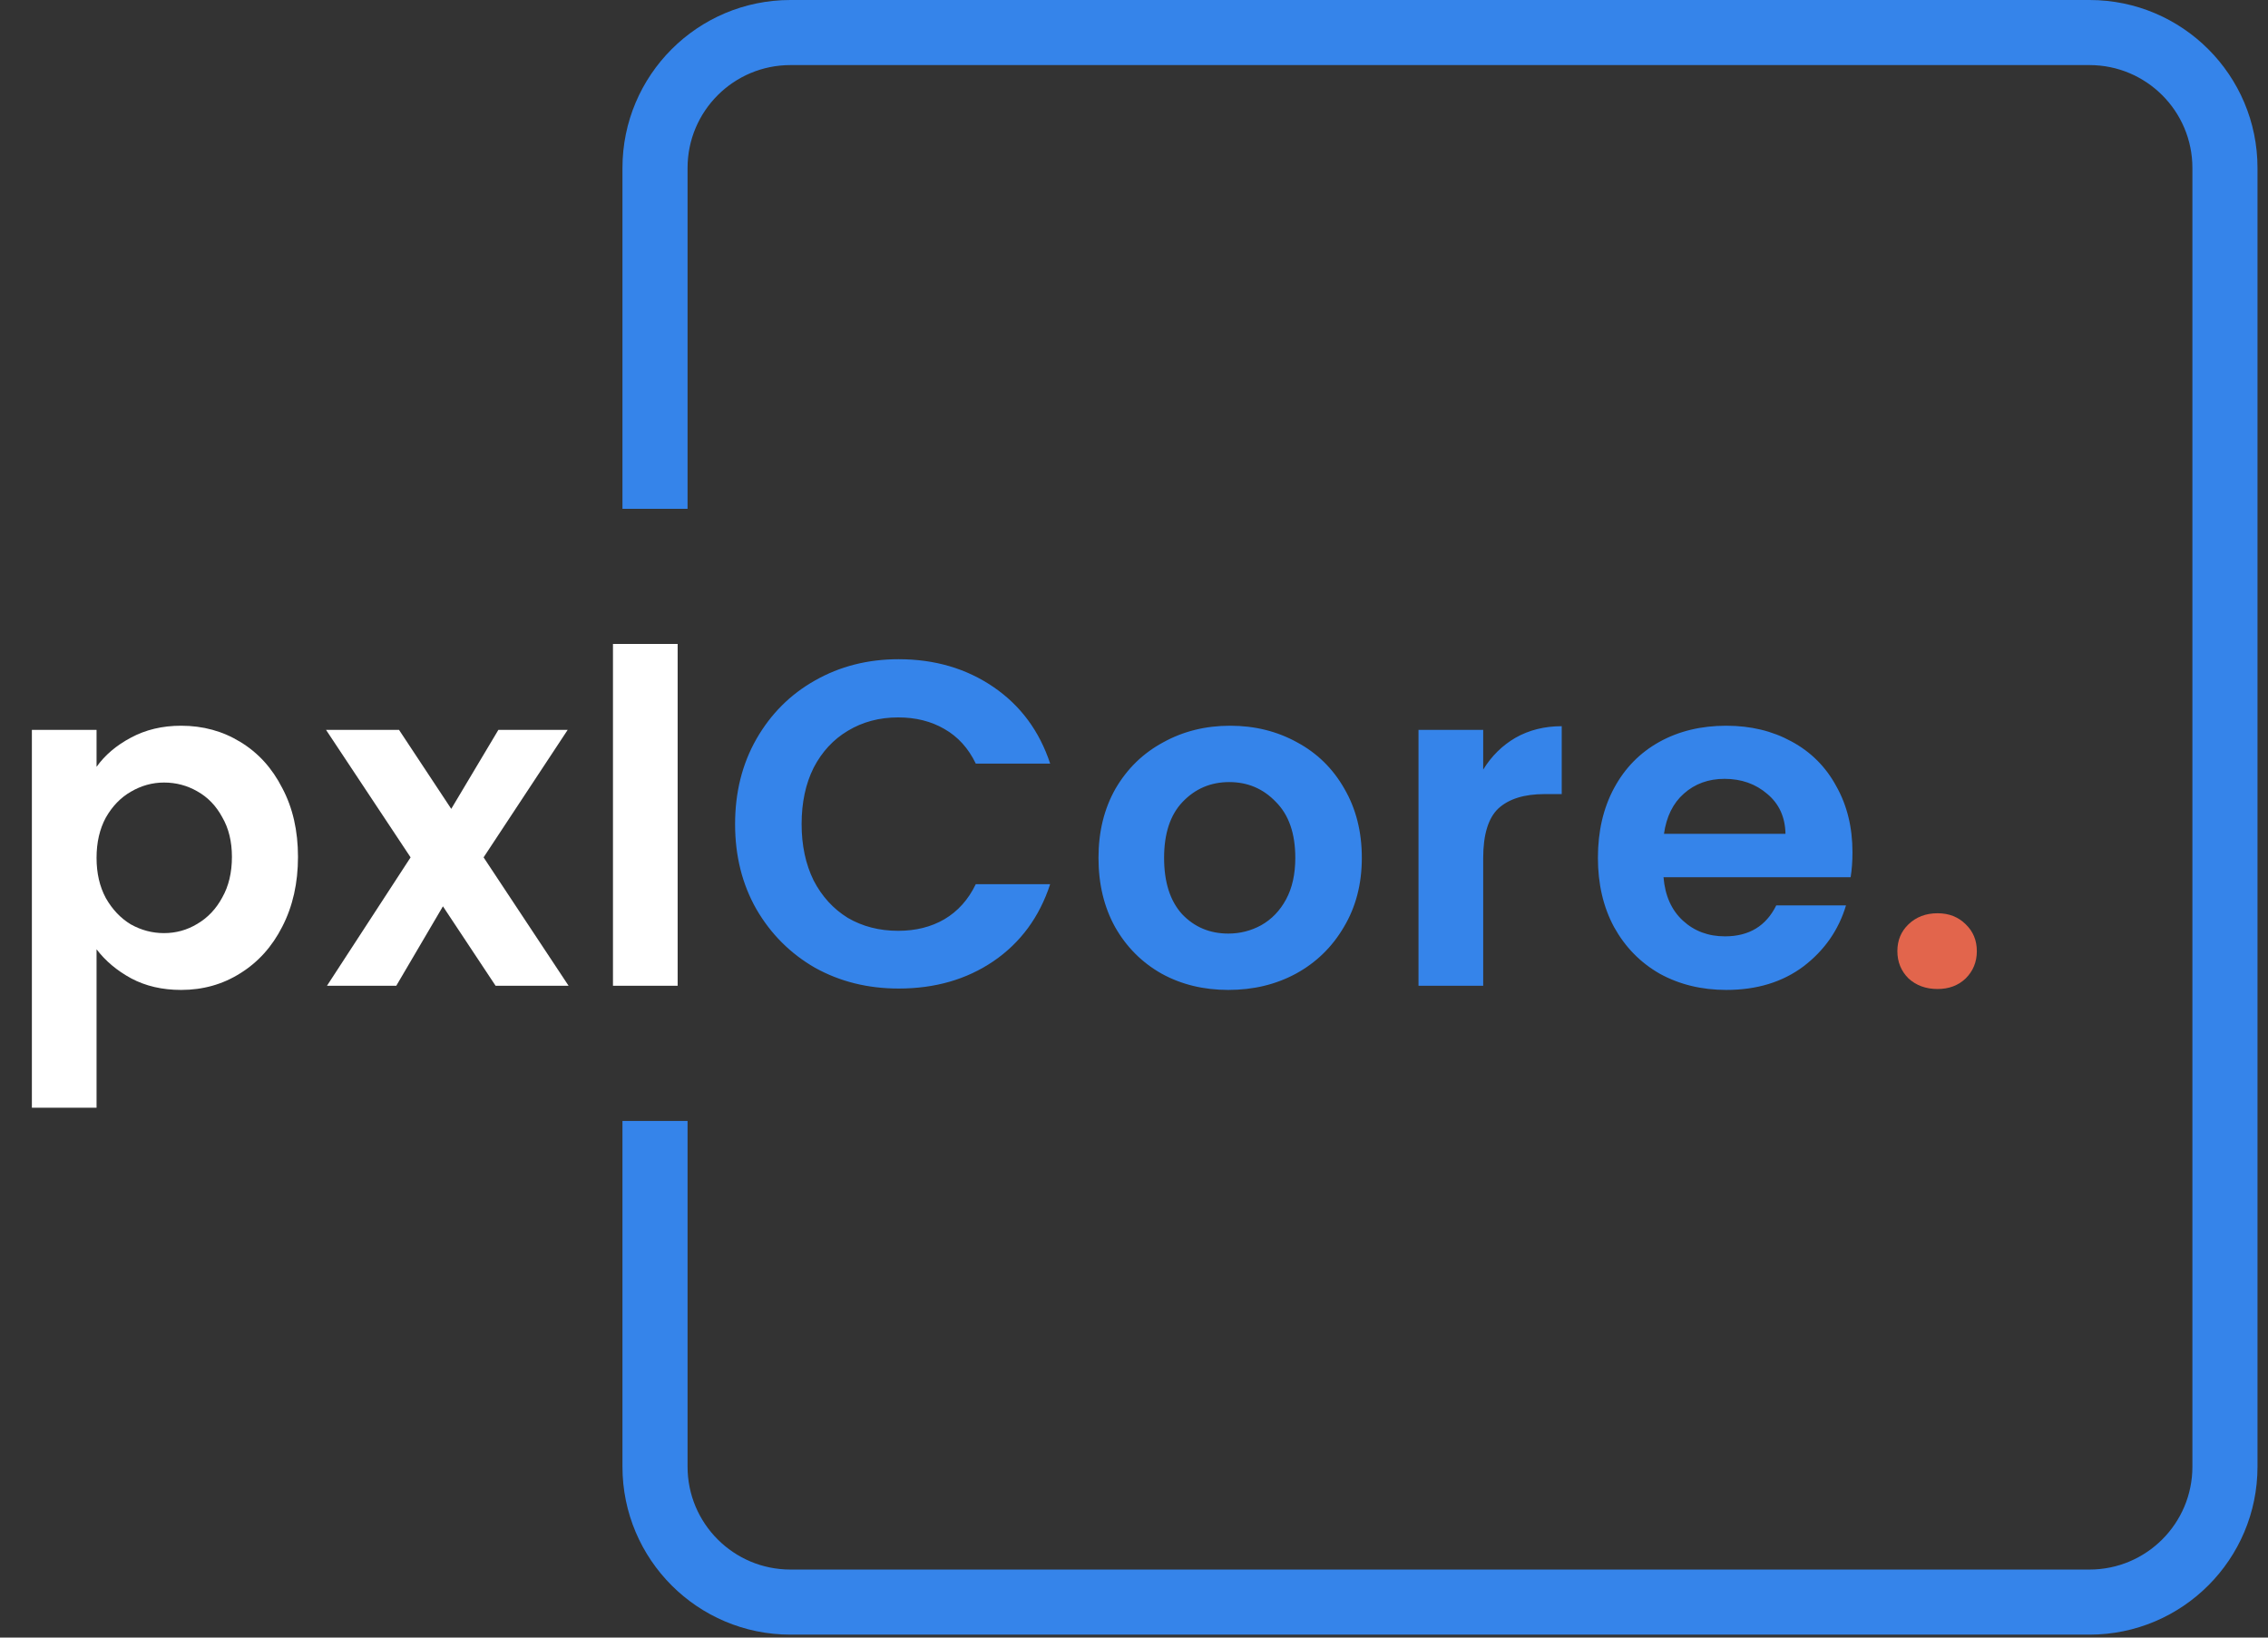
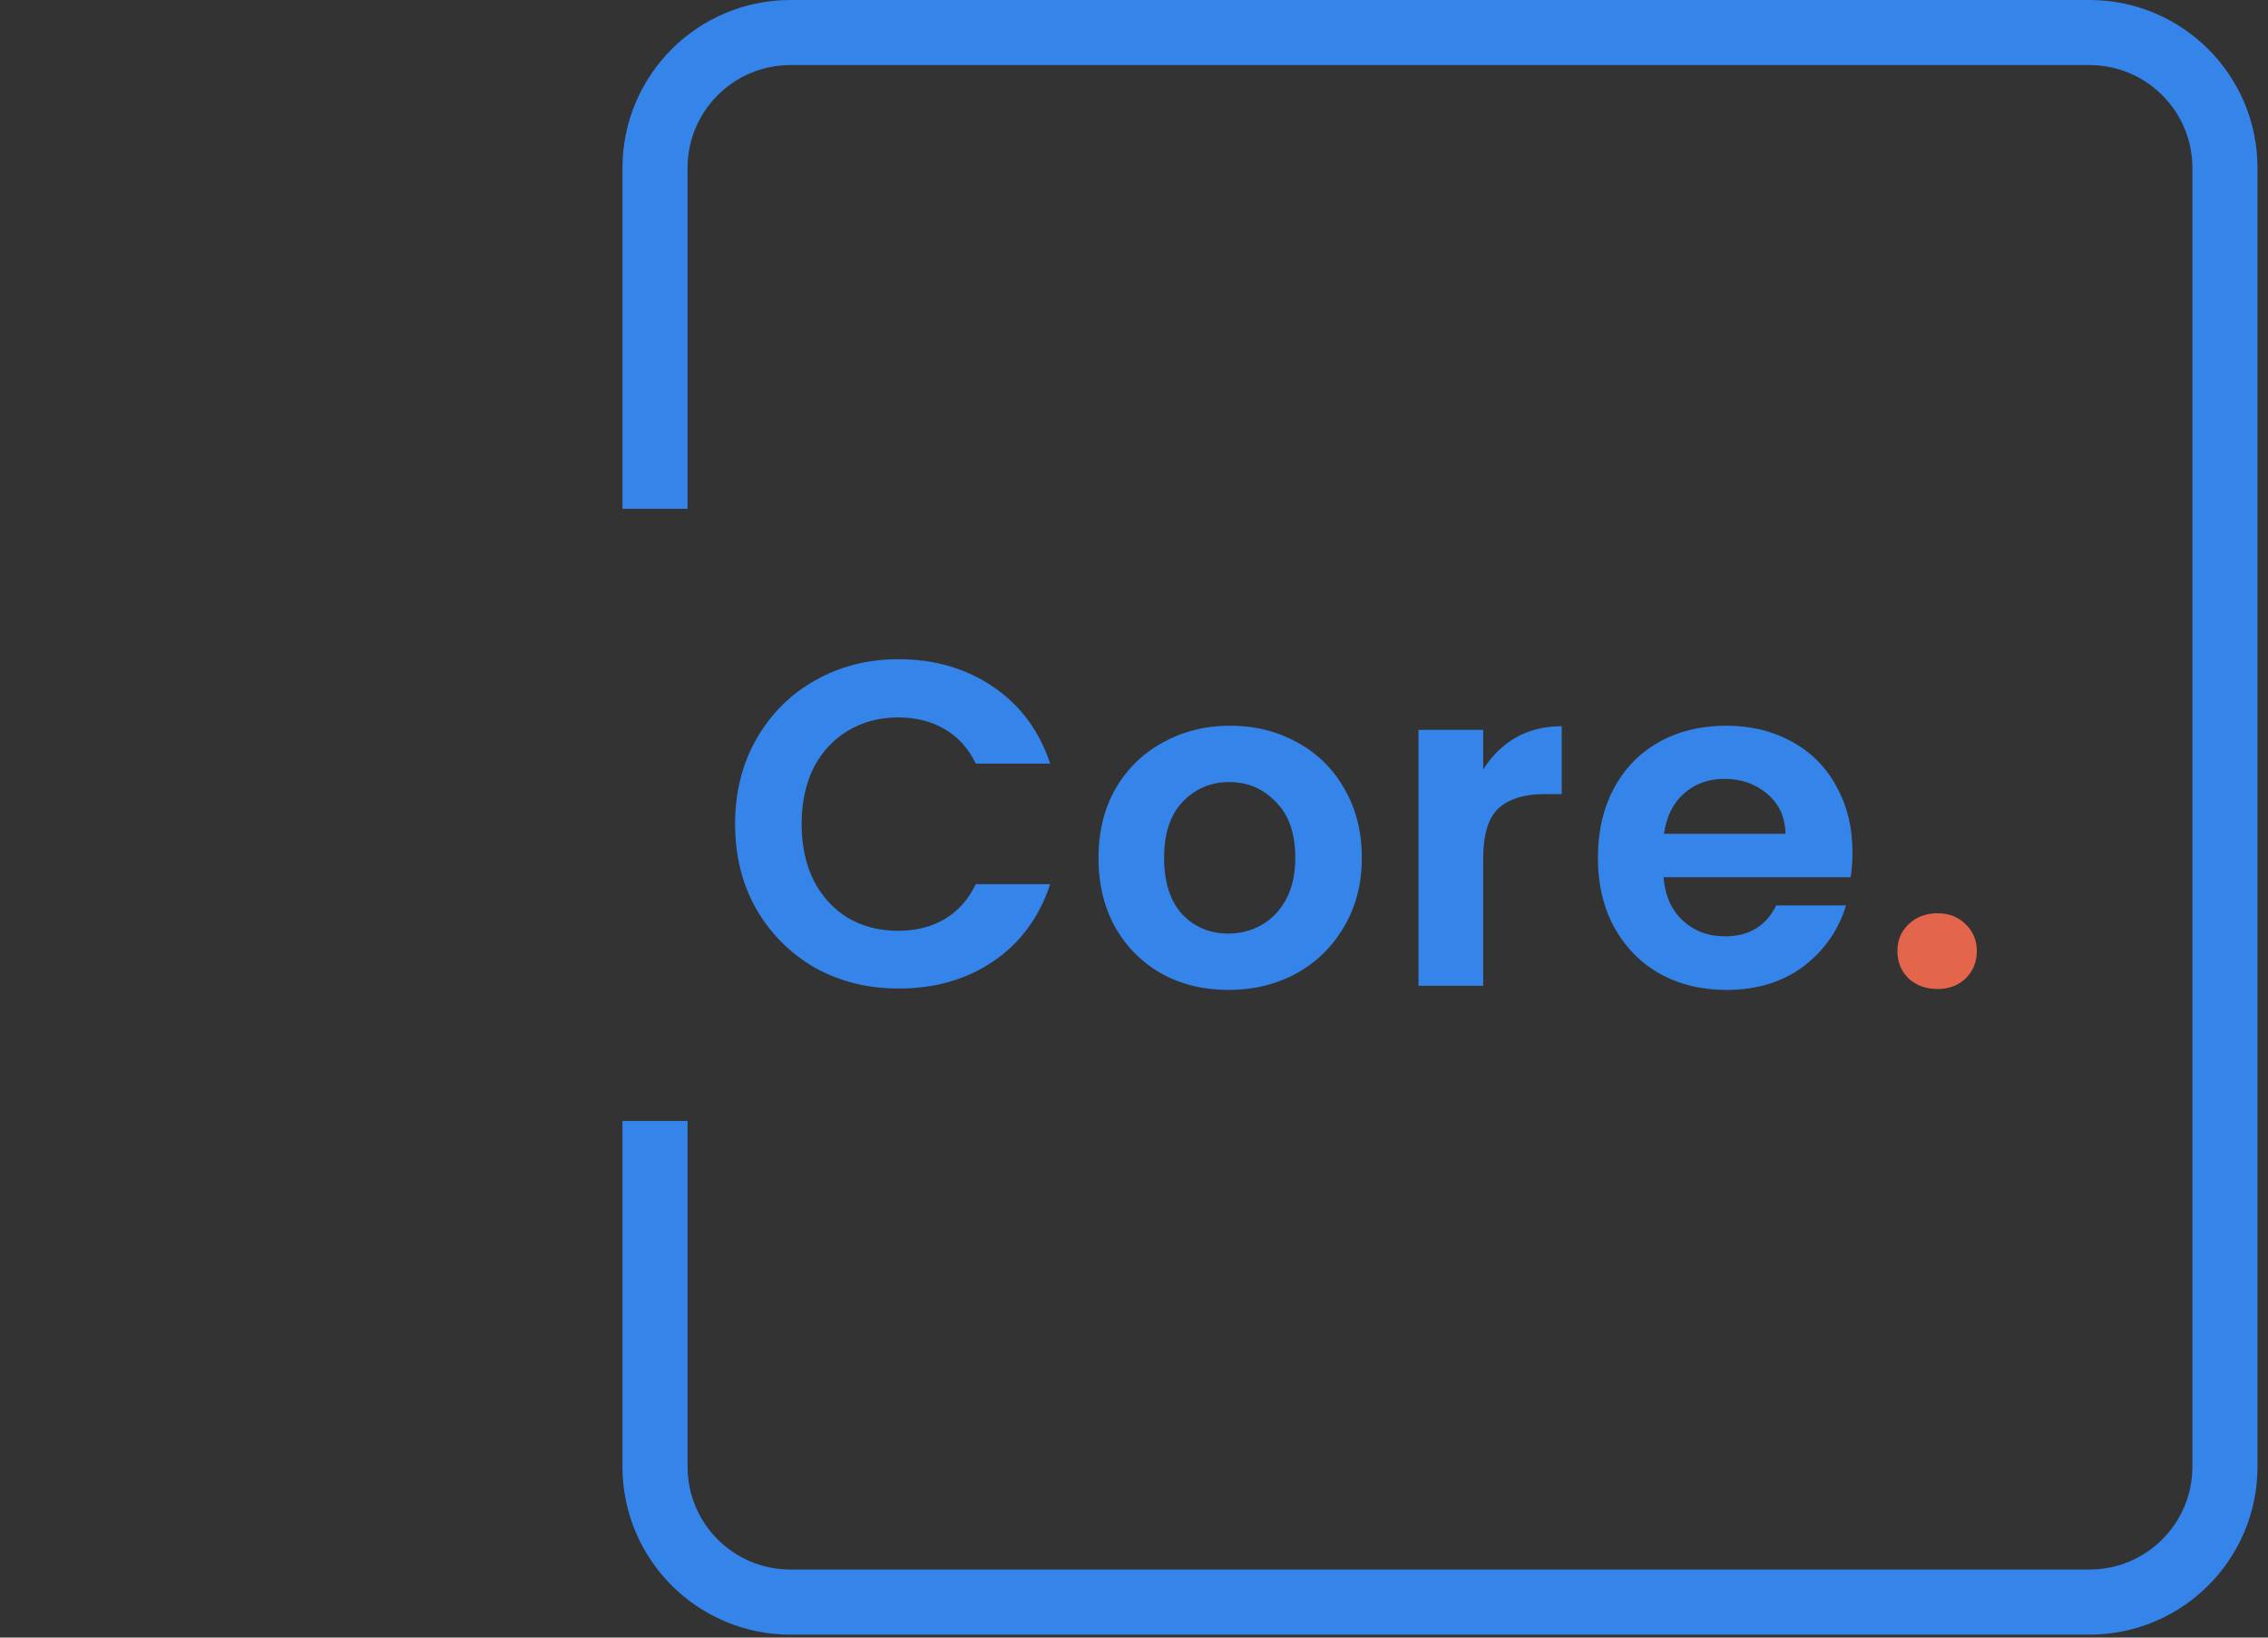
<svg xmlns="http://www.w3.org/2000/svg" width="108" height="78" viewBox="0 0 108 78" fill="none">
  <rect x="0" y="0" width="108" height="78" fill="#333333" stroke="none" />
  <path fill-rule="evenodd" clip-rule="evenodd" d="M37.641 3.1H99.5C102.206 3.1 104.4 5.294 104.4 8V69.859C104.4 72.565 102.206 74.759 99.5 74.759H37.641C34.934 74.759 32.741 72.565 32.741 69.859V53.393H29.641V69.859C29.641 74.277 33.222 77.859 37.641 77.859H99.5C103.918 77.859 107.5 74.277 107.5 69.859V8C107.5 3.582 103.918 0 99.5 0H37.641C33.222 0 29.641 3.582 29.641 8V24.234H32.741V8C32.741 5.294 34.934 3.1 37.641 3.1Z" fill="#3584EA" />
-   <path d="M4.598 36.525C4.994 35.968 5.537 35.506 6.226 35.139C6.93 34.758 7.729 34.567 8.624 34.567C9.665 34.567 10.604 34.824 11.44 35.337C12.291 35.85 12.958 36.584 13.442 37.537C13.941 38.476 14.19 39.569 14.19 40.815C14.19 42.062 13.941 43.169 13.442 44.137C12.958 45.09 12.291 45.831 11.44 46.359C10.604 46.887 9.665 47.151 8.624 47.151C7.729 47.151 6.937 46.968 6.248 46.601C5.573 46.234 5.023 45.773 4.598 45.215V52.761H1.518V34.765H4.598V36.525ZM11.044 40.815C11.044 40.082 10.89 39.451 10.582 38.923C10.289 38.38 9.893 37.97 9.394 37.691C8.91 37.413 8.382 37.273 7.81 37.273C7.253 37.273 6.725 37.42 6.226 37.713C5.742 37.992 5.346 38.403 5.038 38.945C4.745 39.488 4.598 40.126 4.598 40.859C4.598 41.593 4.745 42.23 5.038 42.773C5.346 43.316 5.742 43.734 6.226 44.027C6.725 44.306 7.253 44.445 7.81 44.445C8.382 44.445 8.91 44.298 9.394 44.005C9.893 43.712 10.289 43.294 10.582 42.751C10.89 42.209 11.044 41.563 11.044 40.815ZM23.6 46.953L21.092 43.169L18.87 46.953H15.57L19.552 40.837L15.526 34.765H19.002L21.488 38.527L23.732 34.765H27.032L23.028 40.837L27.076 46.953H23.6ZM32.269 30.673V46.953H29.189V30.673H32.269Z" fill="white" />
  <path d="M35.004 39.253C35.004 37.742 35.341 36.393 36.016 35.205C36.705 34.002 37.637 33.071 38.81 32.411C39.998 31.736 41.325 31.399 42.792 31.399C44.508 31.399 46.011 31.839 47.302 32.719C48.593 33.599 49.495 34.816 50.008 36.371H46.466C46.114 35.638 45.615 35.088 44.97 34.721C44.339 34.355 43.606 34.171 42.77 34.171C41.875 34.171 41.076 34.384 40.372 34.809C39.683 35.22 39.14 35.806 38.744 36.569C38.363 37.332 38.172 38.227 38.172 39.253C38.172 40.265 38.363 41.16 38.744 41.937C39.14 42.7 39.683 43.294 40.372 43.719C41.076 44.13 41.875 44.335 42.77 44.335C43.606 44.335 44.339 44.152 44.97 43.785C45.615 43.404 46.114 42.846 46.466 42.113H50.008C49.495 43.682 48.593 44.907 47.302 45.787C46.026 46.653 44.523 47.085 42.792 47.085C41.325 47.085 39.998 46.755 38.81 46.095C37.637 45.42 36.705 44.489 36.016 43.301C35.341 42.113 35.004 40.764 35.004 39.253ZM58.491 47.151C57.317 47.151 56.261 46.895 55.323 46.381C54.384 45.853 53.643 45.112 53.101 44.159C52.573 43.206 52.309 42.106 52.309 40.859C52.309 39.612 52.58 38.513 53.123 37.559C53.68 36.606 54.435 35.873 55.389 35.359C56.342 34.831 57.405 34.567 58.579 34.567C59.752 34.567 60.815 34.831 61.769 35.359C62.722 35.873 63.47 36.606 64.013 37.559C64.57 38.513 64.849 39.612 64.849 40.859C64.849 42.106 64.563 43.206 63.991 44.159C63.433 45.112 62.671 45.853 61.703 46.381C60.749 46.895 59.679 47.151 58.491 47.151ZM58.491 44.467C59.048 44.467 59.569 44.335 60.053 44.071C60.551 43.792 60.947 43.382 61.241 42.839C61.534 42.297 61.681 41.636 61.681 40.859C61.681 39.7 61.373 38.813 60.757 38.197C60.155 37.566 59.415 37.251 58.535 37.251C57.655 37.251 56.914 37.566 56.313 38.197C55.726 38.813 55.433 39.7 55.433 40.859C55.433 42.018 55.719 42.913 56.291 43.543C56.877 44.159 57.611 44.467 58.491 44.467ZM70.628 36.657C71.024 36.012 71.537 35.506 72.168 35.139C72.813 34.773 73.547 34.589 74.368 34.589V37.823H73.554C72.586 37.823 71.853 38.05 71.354 38.505C70.87 38.96 70.628 39.752 70.628 40.881V46.953H67.548V34.765H70.628V36.657ZM88.213 40.595C88.213 41.035 88.183 41.431 88.125 41.783H79.215C79.288 42.663 79.596 43.352 80.139 43.851C80.681 44.35 81.349 44.599 82.141 44.599C83.285 44.599 84.099 44.108 84.583 43.125H87.905C87.553 44.298 86.878 45.267 85.881 46.029C84.883 46.777 83.659 47.151 82.207 47.151C81.033 47.151 79.977 46.895 79.039 46.381C78.115 45.853 77.389 45.112 76.861 44.159C76.347 43.206 76.091 42.106 76.091 40.859C76.091 39.598 76.347 38.49 76.861 37.537C77.374 36.584 78.093 35.85 79.017 35.337C79.941 34.824 81.004 34.567 82.207 34.567C83.365 34.567 84.399 34.816 85.309 35.315C86.233 35.814 86.944 36.525 87.443 37.449C87.956 38.358 88.213 39.407 88.213 40.595ZM85.023 39.715C85.008 38.923 84.722 38.292 84.165 37.823C83.607 37.339 82.925 37.097 82.119 37.097C81.356 37.097 80.711 37.332 80.183 37.801C79.669 38.256 79.354 38.894 79.237 39.715H85.023Z" fill="#3584EA" />
  <path d="M92.265 47.107C91.707 47.107 91.245 46.938 90.879 46.601C90.527 46.249 90.351 45.816 90.351 45.303C90.351 44.79 90.527 44.364 90.879 44.027C91.245 43.675 91.707 43.499 92.265 43.499C92.807 43.499 93.255 43.675 93.607 44.027C93.959 44.364 94.135 44.79 94.135 45.303C94.135 45.816 93.959 46.249 93.607 46.601C93.255 46.938 92.807 47.107 92.265 47.107Z" fill="#E2654C" />
</svg>